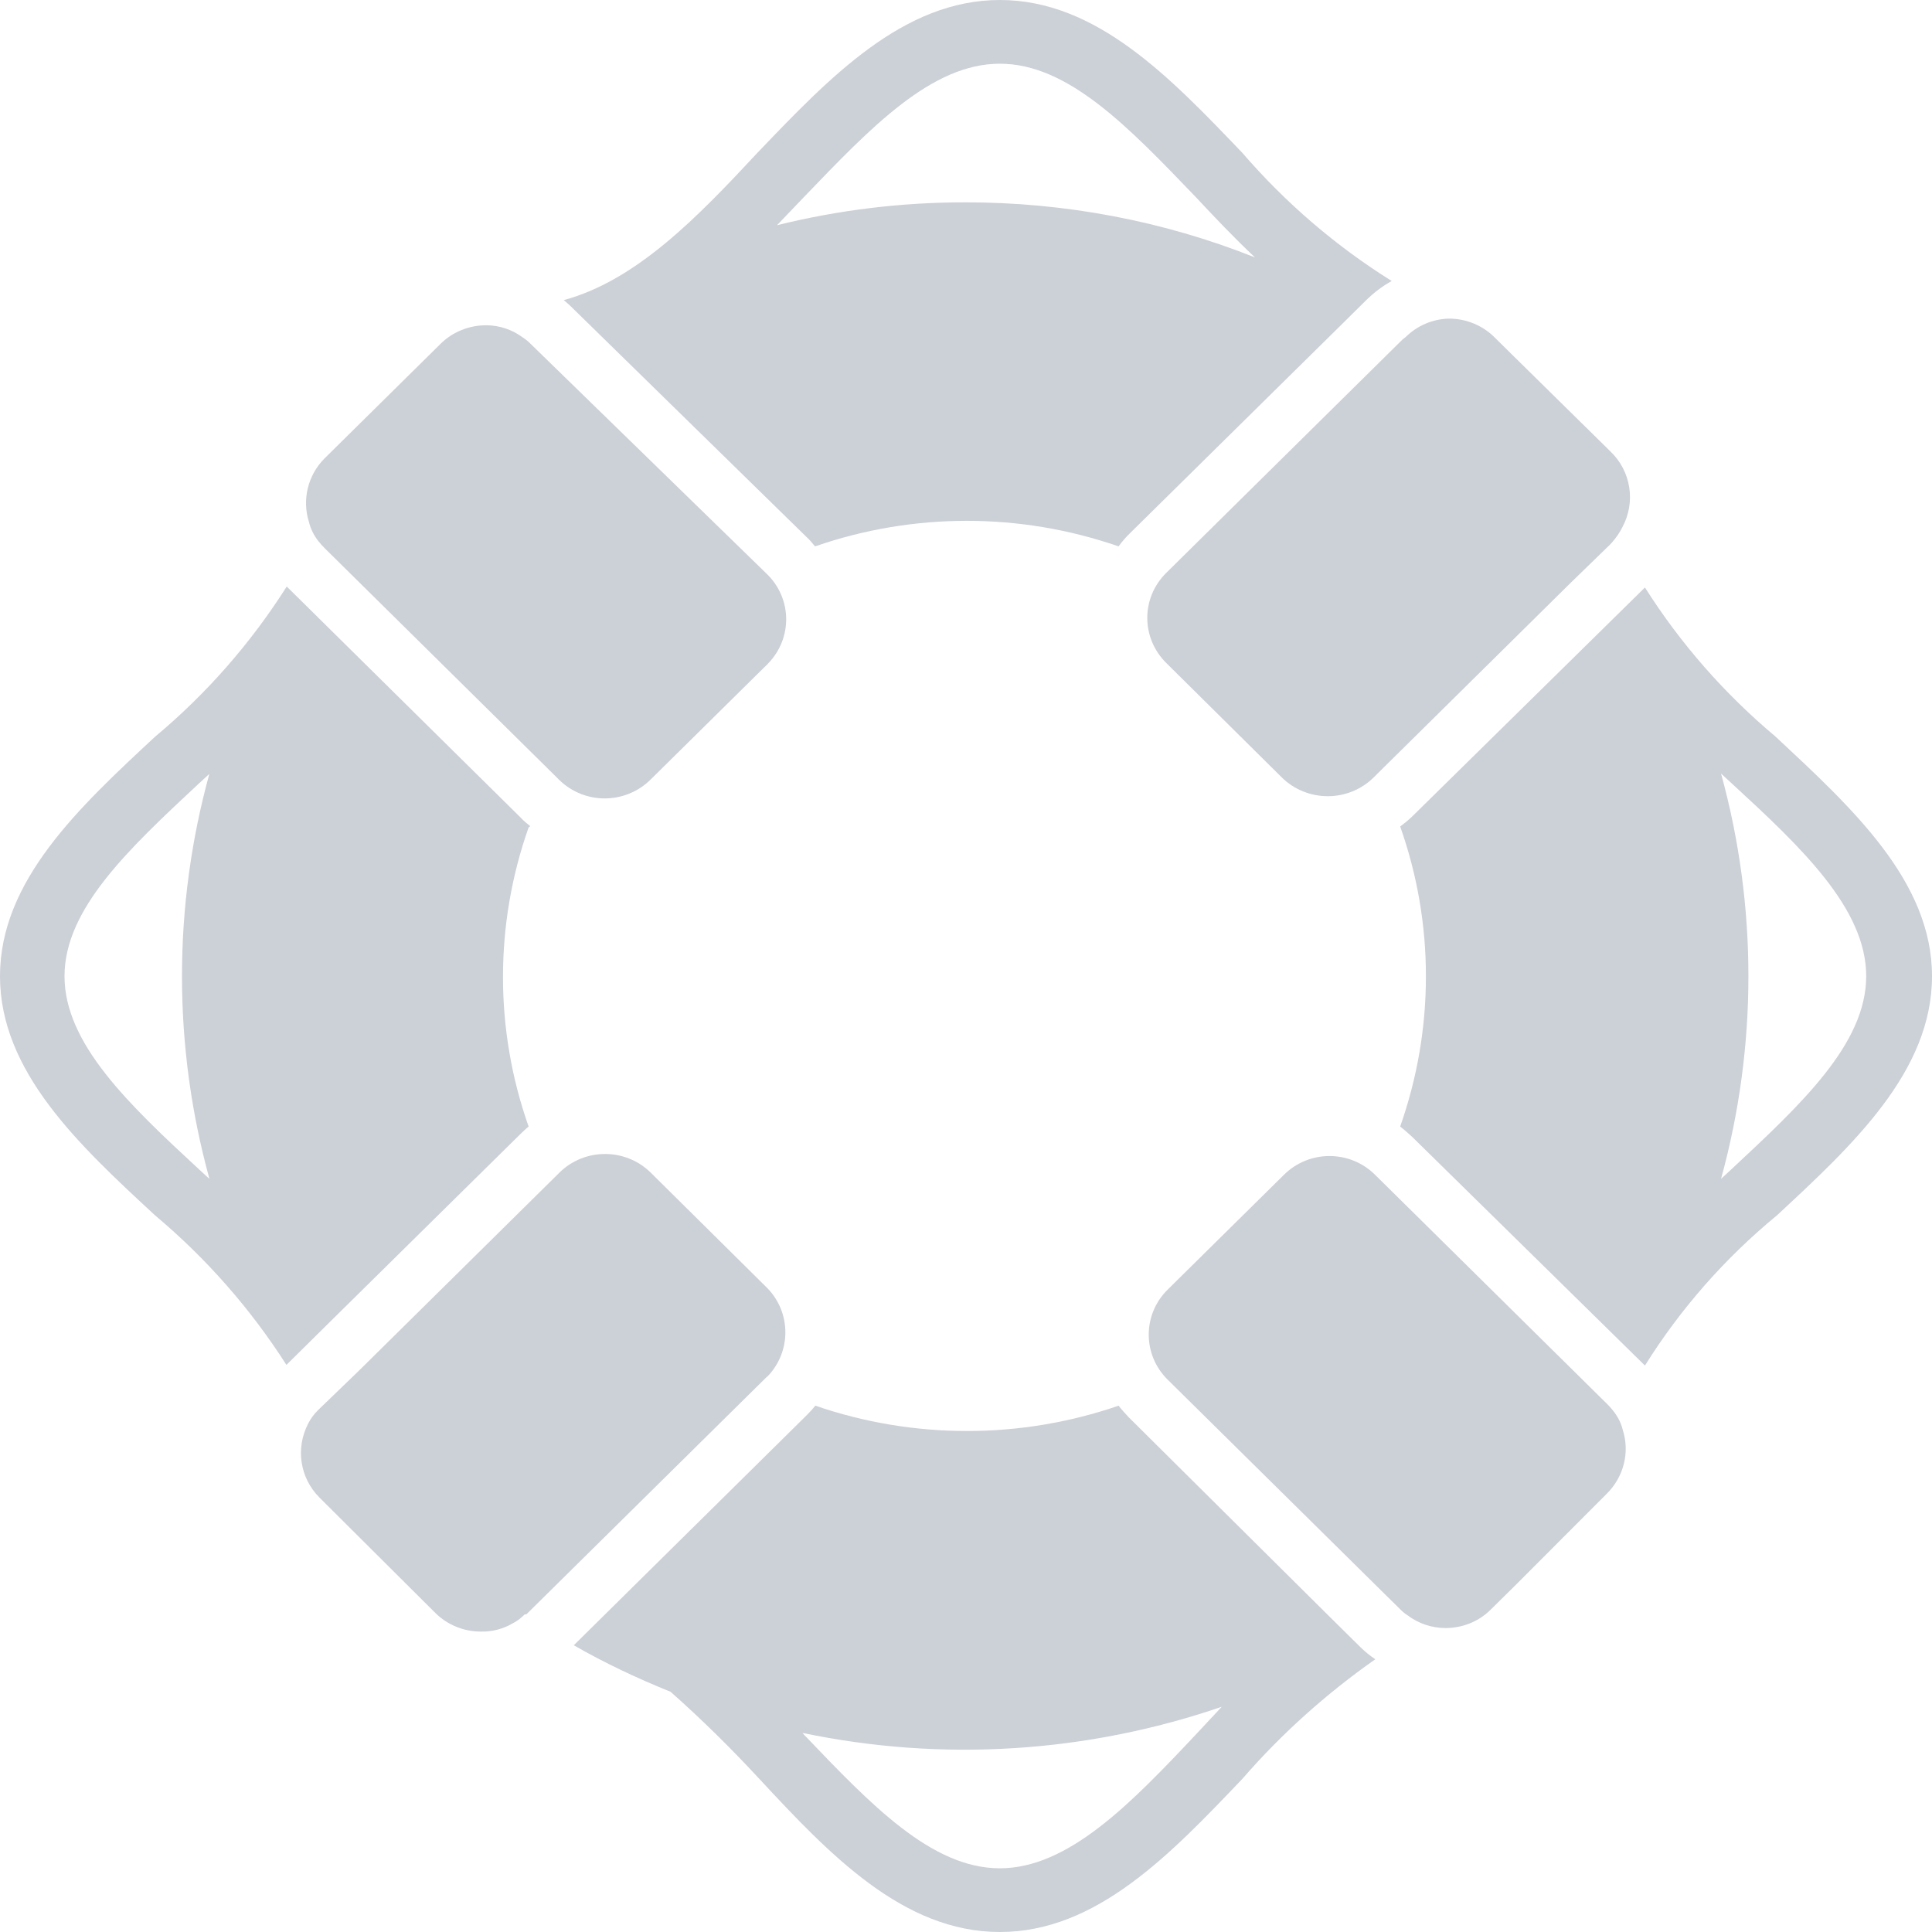
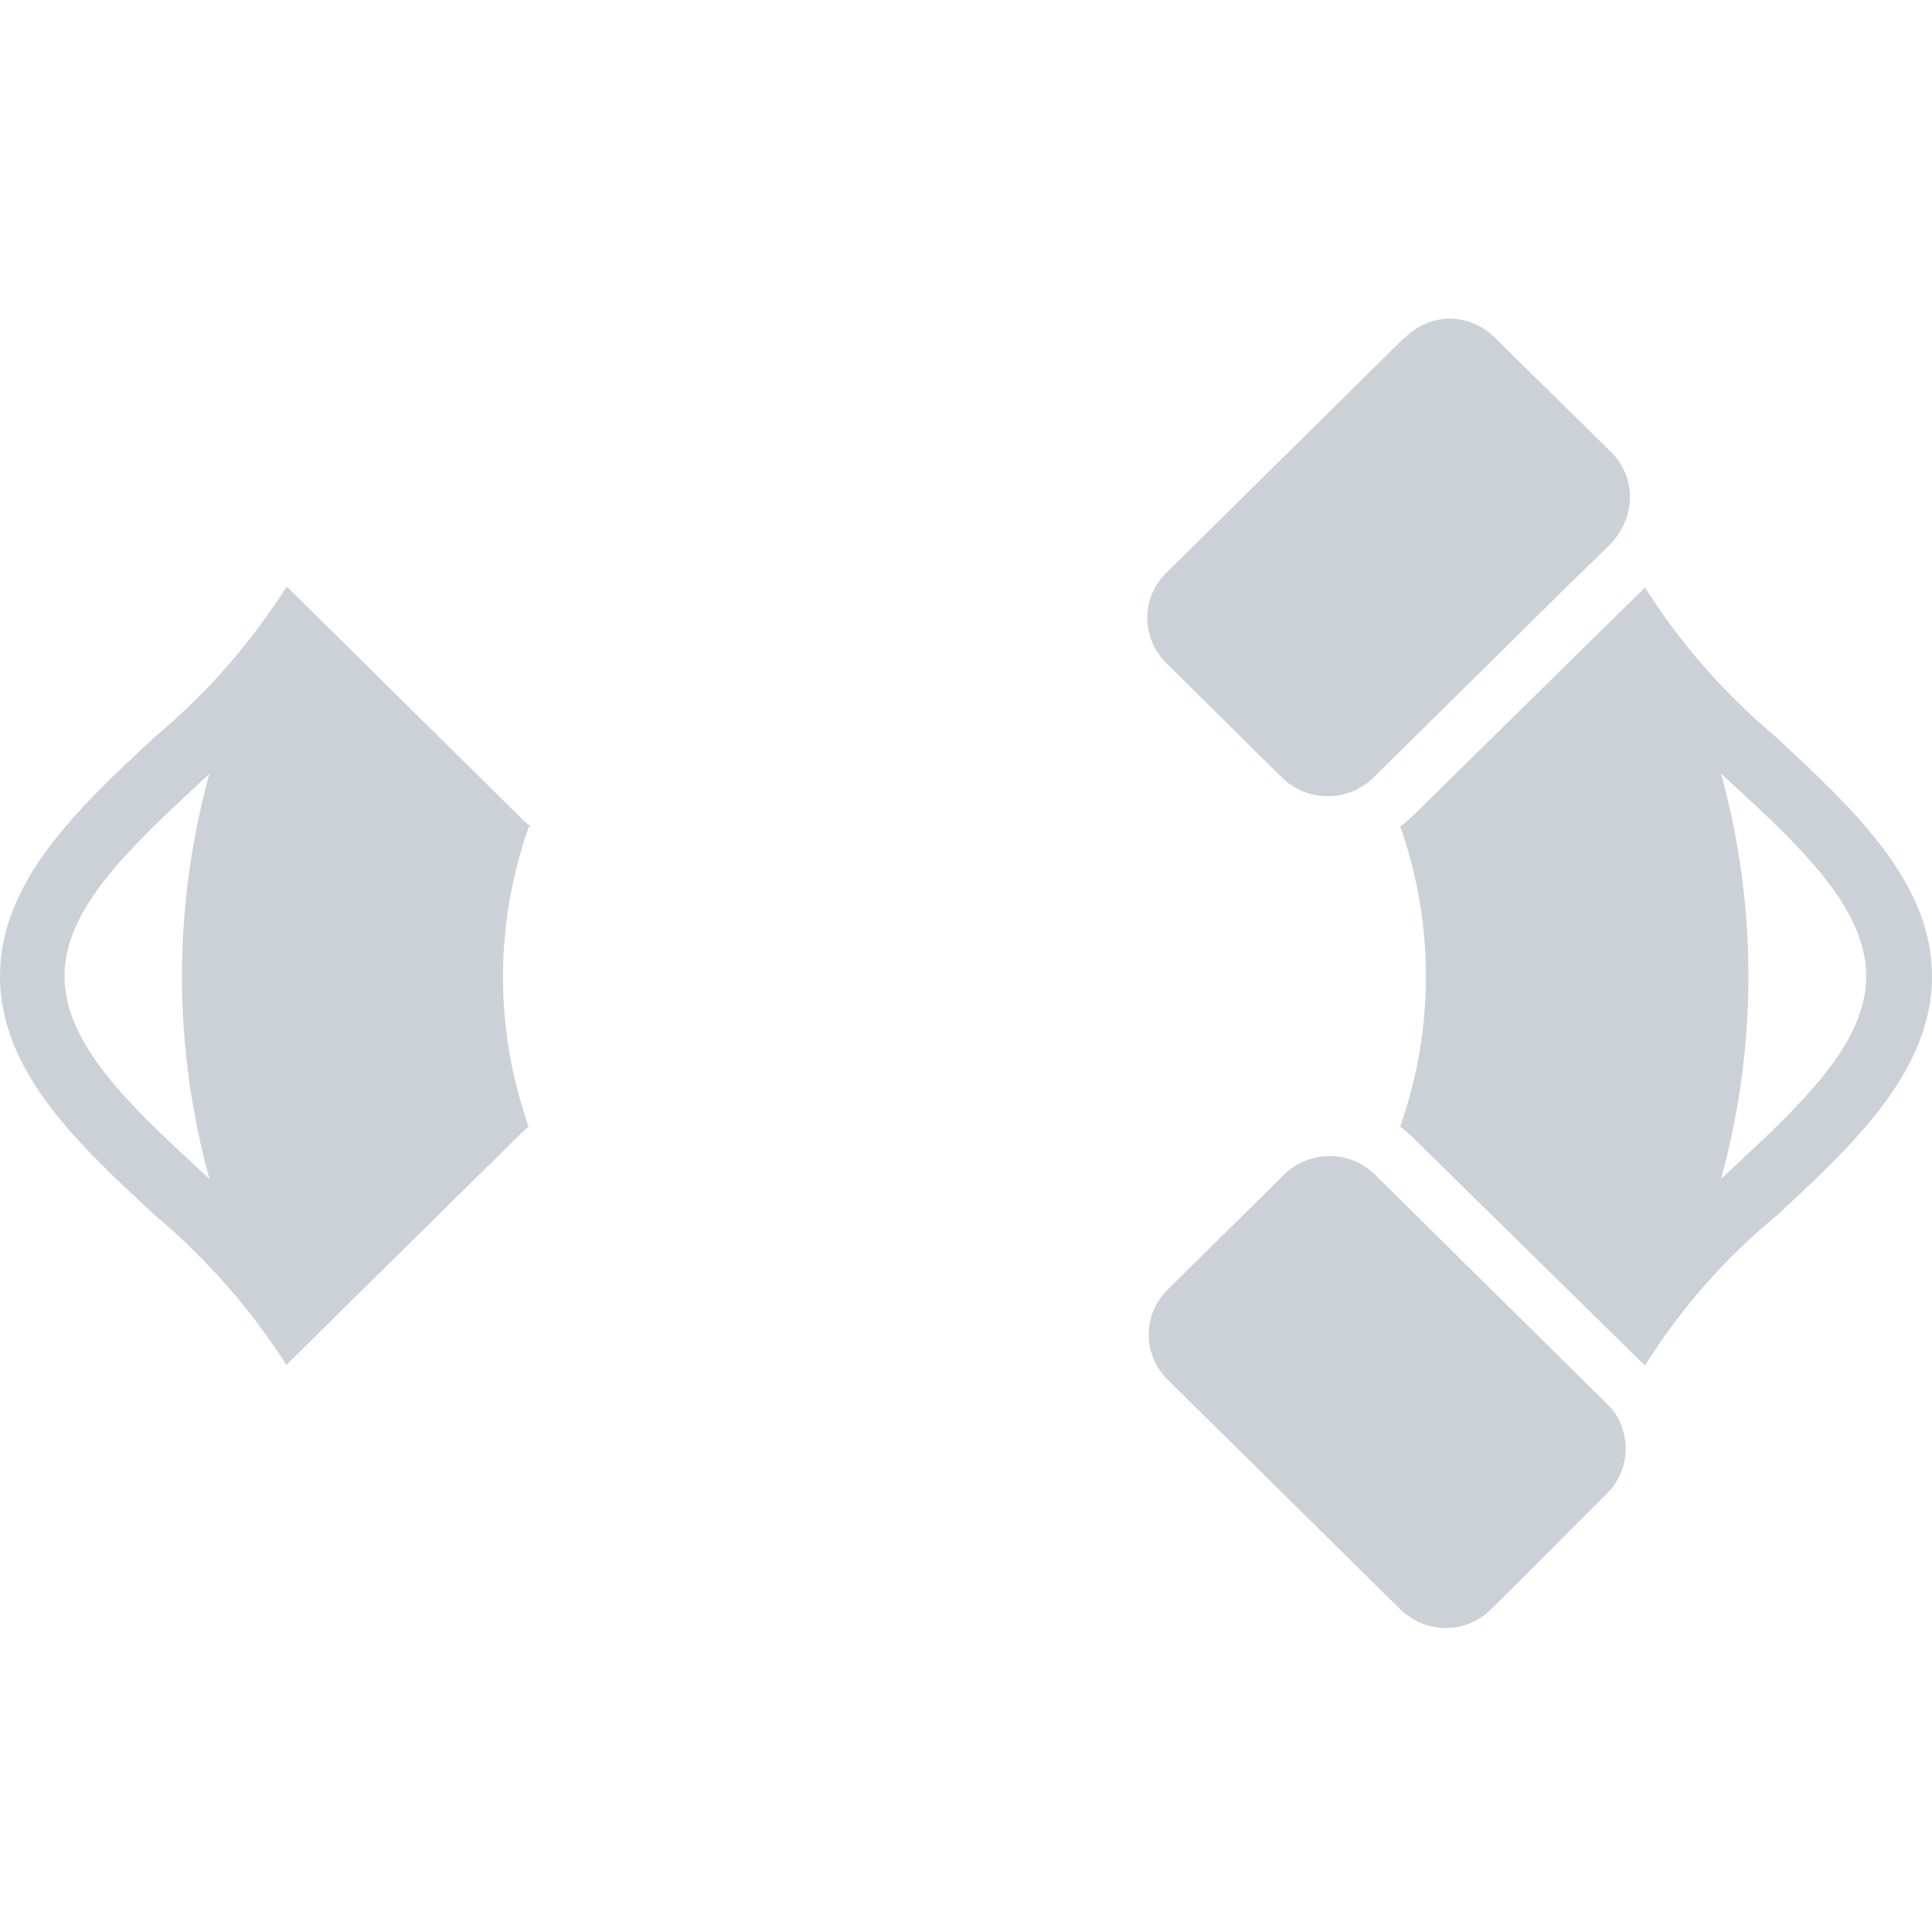
<svg xmlns="http://www.w3.org/2000/svg" width="36" height="36" viewBox="0 0 36 36" fill="none">
  <path d="M9.88 15.394C9.82 15.346 9.754 15.293 9.7 15.233L5.343 10.929C4.676 11.98 3.852 12.924 2.891 13.726C1.466 15.05 0 16.415 0 18.19C0 19.965 1.466 21.331 2.891 22.648C3.846 23.45 4.67 24.388 5.337 25.433L6.196 24.584L9.682 21.146C9.736 21.093 9.79 21.04 9.85 20.992C9.213 19.187 9.213 17.222 9.85 15.418L9.88 15.394ZM3.901 21.966L3.714 21.794C2.404 20.582 1.202 19.448 1.202 18.19C1.202 16.931 2.404 15.815 3.714 14.592L3.901 14.42C3.221 16.89 3.221 19.49 3.901 21.96V21.966Z" fill="#CCD0D7" />
  <path d="M33.085 13.726C32.136 12.93 31.312 11.992 30.651 10.947L26.33 15.198C26.258 15.269 26.174 15.34 26.09 15.4C26.408 16.296 26.57 17.24 26.57 18.19C26.57 19.146 26.408 20.09 26.09 20.992C26.168 21.052 26.24 21.117 26.312 21.182L30.651 25.445C31.312 24.388 32.142 23.444 33.109 22.648C34.528 21.331 36 19.965 36 18.19C36 16.415 34.504 15.05 33.085 13.726ZM32.262 21.788L32.069 21.966C32.749 19.496 32.749 16.884 32.069 14.414L32.262 14.592C33.554 15.78 34.774 16.925 34.774 18.19C34.774 19.454 33.554 20.582 32.262 21.788Z" fill="#CCD0D7" />
-   <path d="M25.35 30.693L24.749 30.099L21.035 26.412C20.969 26.341 20.903 26.27 20.843 26.193C19.016 26.822 17.02 26.822 15.193 26.193C15.145 26.252 15.091 26.311 15.037 26.365L10.692 30.657C11.269 30.989 11.876 31.274 12.495 31.524C13.072 32.034 13.619 32.575 14.142 33.139C15.452 34.551 16.828 36 18.631 36C20.434 36 21.81 34.551 23.151 33.145C23.878 32.307 24.713 31.559 25.627 30.918C25.53 30.853 25.434 30.776 25.35 30.693ZM22.273 32.331C21.071 33.608 19.905 34.813 18.631 34.813C17.357 34.813 16.227 33.625 14.989 32.331L14.953 32.29C17.555 32.836 20.254 32.664 22.766 31.803L22.273 32.331Z" fill="#CCD0D7" />
-   <path d="M23.151 2.85C21.81 1.449 20.434 0 18.631 0C16.828 0 15.452 1.449 14.111 2.85C13.006 4.037 11.864 5.224 10.505 5.592L10.614 5.687L15.025 10.003C15.085 10.057 15.139 10.122 15.187 10.181C17.02 9.546 19.01 9.546 20.843 10.181C20.903 10.098 20.975 10.015 21.047 9.944L24.984 6.061L25.332 5.717L25.452 5.598C25.597 5.456 25.759 5.331 25.933 5.236C24.887 4.583 23.95 3.776 23.151 2.85ZM17.988 3.77C16.804 3.77 15.626 3.912 14.478 4.197L14.989 3.663C16.227 2.375 17.357 1.187 18.631 1.187C19.905 1.187 21.035 2.375 22.273 3.663C22.628 4.043 22.994 4.429 23.385 4.797C21.672 4.114 19.839 3.77 17.988 3.77Z" fill="#CCD0D7" />
-   <path d="M14.292 25.652L9.808 30.081H9.778C9.712 30.146 9.64 30.206 9.556 30.247C9.376 30.354 9.165 30.408 8.955 30.402C8.642 30.402 8.336 30.277 8.114 30.057L5.95 27.902C5.589 27.54 5.505 26.988 5.74 26.531C5.788 26.436 5.848 26.353 5.926 26.276L6.701 25.528L10.307 21.966L10.433 21.841C10.902 21.39 11.647 21.39 12.116 21.841L14.298 24.002C14.749 24.465 14.743 25.195 14.298 25.652H14.292Z" fill="#CCD0D7" />
  <path d="M29.93 27.843L28.247 29.529L27.784 29.986C27.562 30.212 27.255 30.336 26.937 30.336C26.678 30.336 26.432 30.253 26.228 30.099C26.18 30.069 26.131 30.028 26.09 29.986L25.657 29.559L21.834 25.783L21.756 25.706C21.288 25.243 21.288 24.495 21.756 24.032L23.926 21.889C24.395 21.425 25.152 21.425 25.621 21.889L25.693 21.96L29.954 26.169C29.996 26.21 30.032 26.252 30.068 26.299C30.146 26.4 30.206 26.513 30.236 26.638C30.375 27.065 30.254 27.528 29.93 27.843Z" fill="#CCD0D7" />
-   <path d="M14.28 12.396L12.122 14.527C11.653 14.99 10.896 14.996 10.421 14.533C10.421 14.533 10.421 14.533 10.415 14.527L10.301 14.414L6.695 10.852L6.046 10.211C6.004 10.169 5.962 10.122 5.926 10.075C5.848 9.974 5.788 9.855 5.758 9.73C5.625 9.315 5.734 8.858 6.046 8.543L8.21 6.406C8.432 6.186 8.739 6.061 9.057 6.061C9.309 6.061 9.55 6.144 9.748 6.293C9.796 6.323 9.844 6.364 9.886 6.406L14.28 10.686C14.761 11.143 14.773 11.891 14.31 12.366C14.298 12.378 14.292 12.39 14.28 12.396Z" fill="#CCD0D7" />
  <path d="M30.23 9.825C30.182 9.92 30.122 10.009 30.05 10.092L30.008 10.14L29.269 10.858L25.663 14.42L25.597 14.486C25.368 14.711 25.062 14.836 24.743 14.836C24.419 14.836 24.112 14.711 23.884 14.486L21.738 12.36C21.263 11.897 21.257 11.149 21.726 10.68C21.726 10.68 21.732 10.674 21.738 10.668L21.804 10.603L25.891 6.566L26.137 6.323C26.137 6.323 26.174 6.293 26.192 6.281C26.408 6.067 26.696 5.943 27.003 5.937C27.322 5.937 27.634 6.067 27.856 6.293L28.163 6.596L30.008 8.412C30.393 8.78 30.483 9.356 30.23 9.825Z" fill="#CCD0D7" />
</svg>